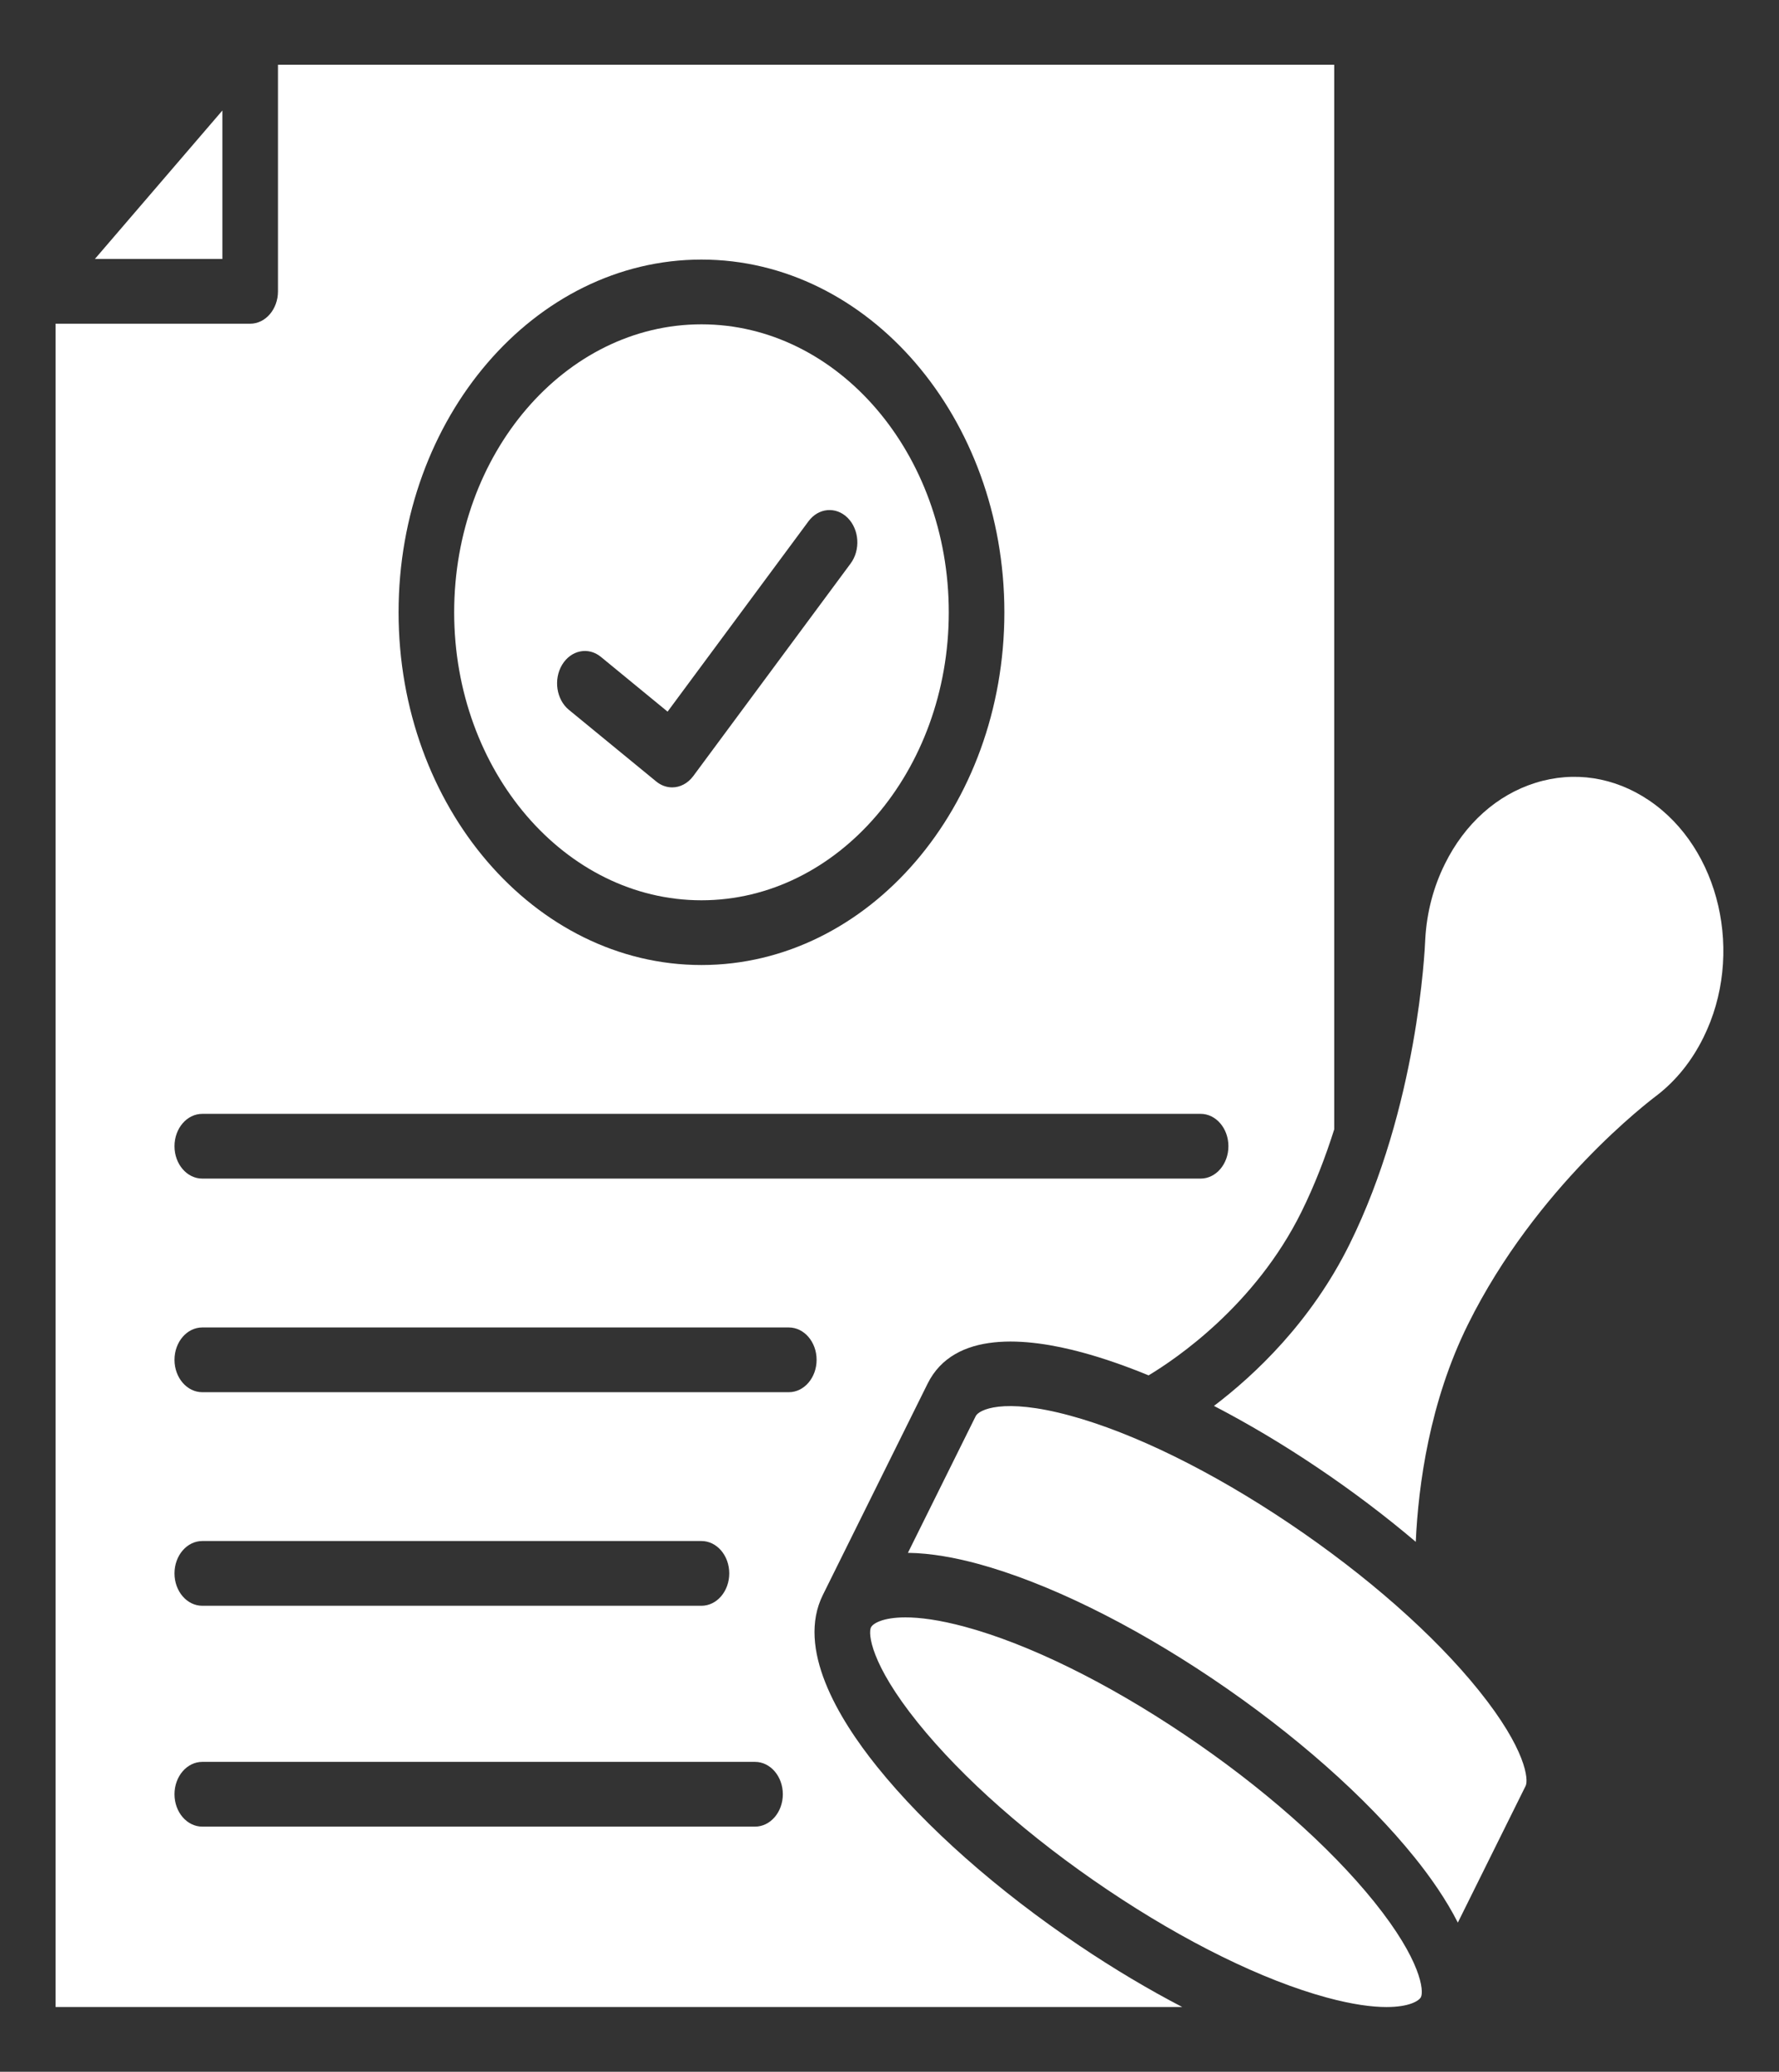
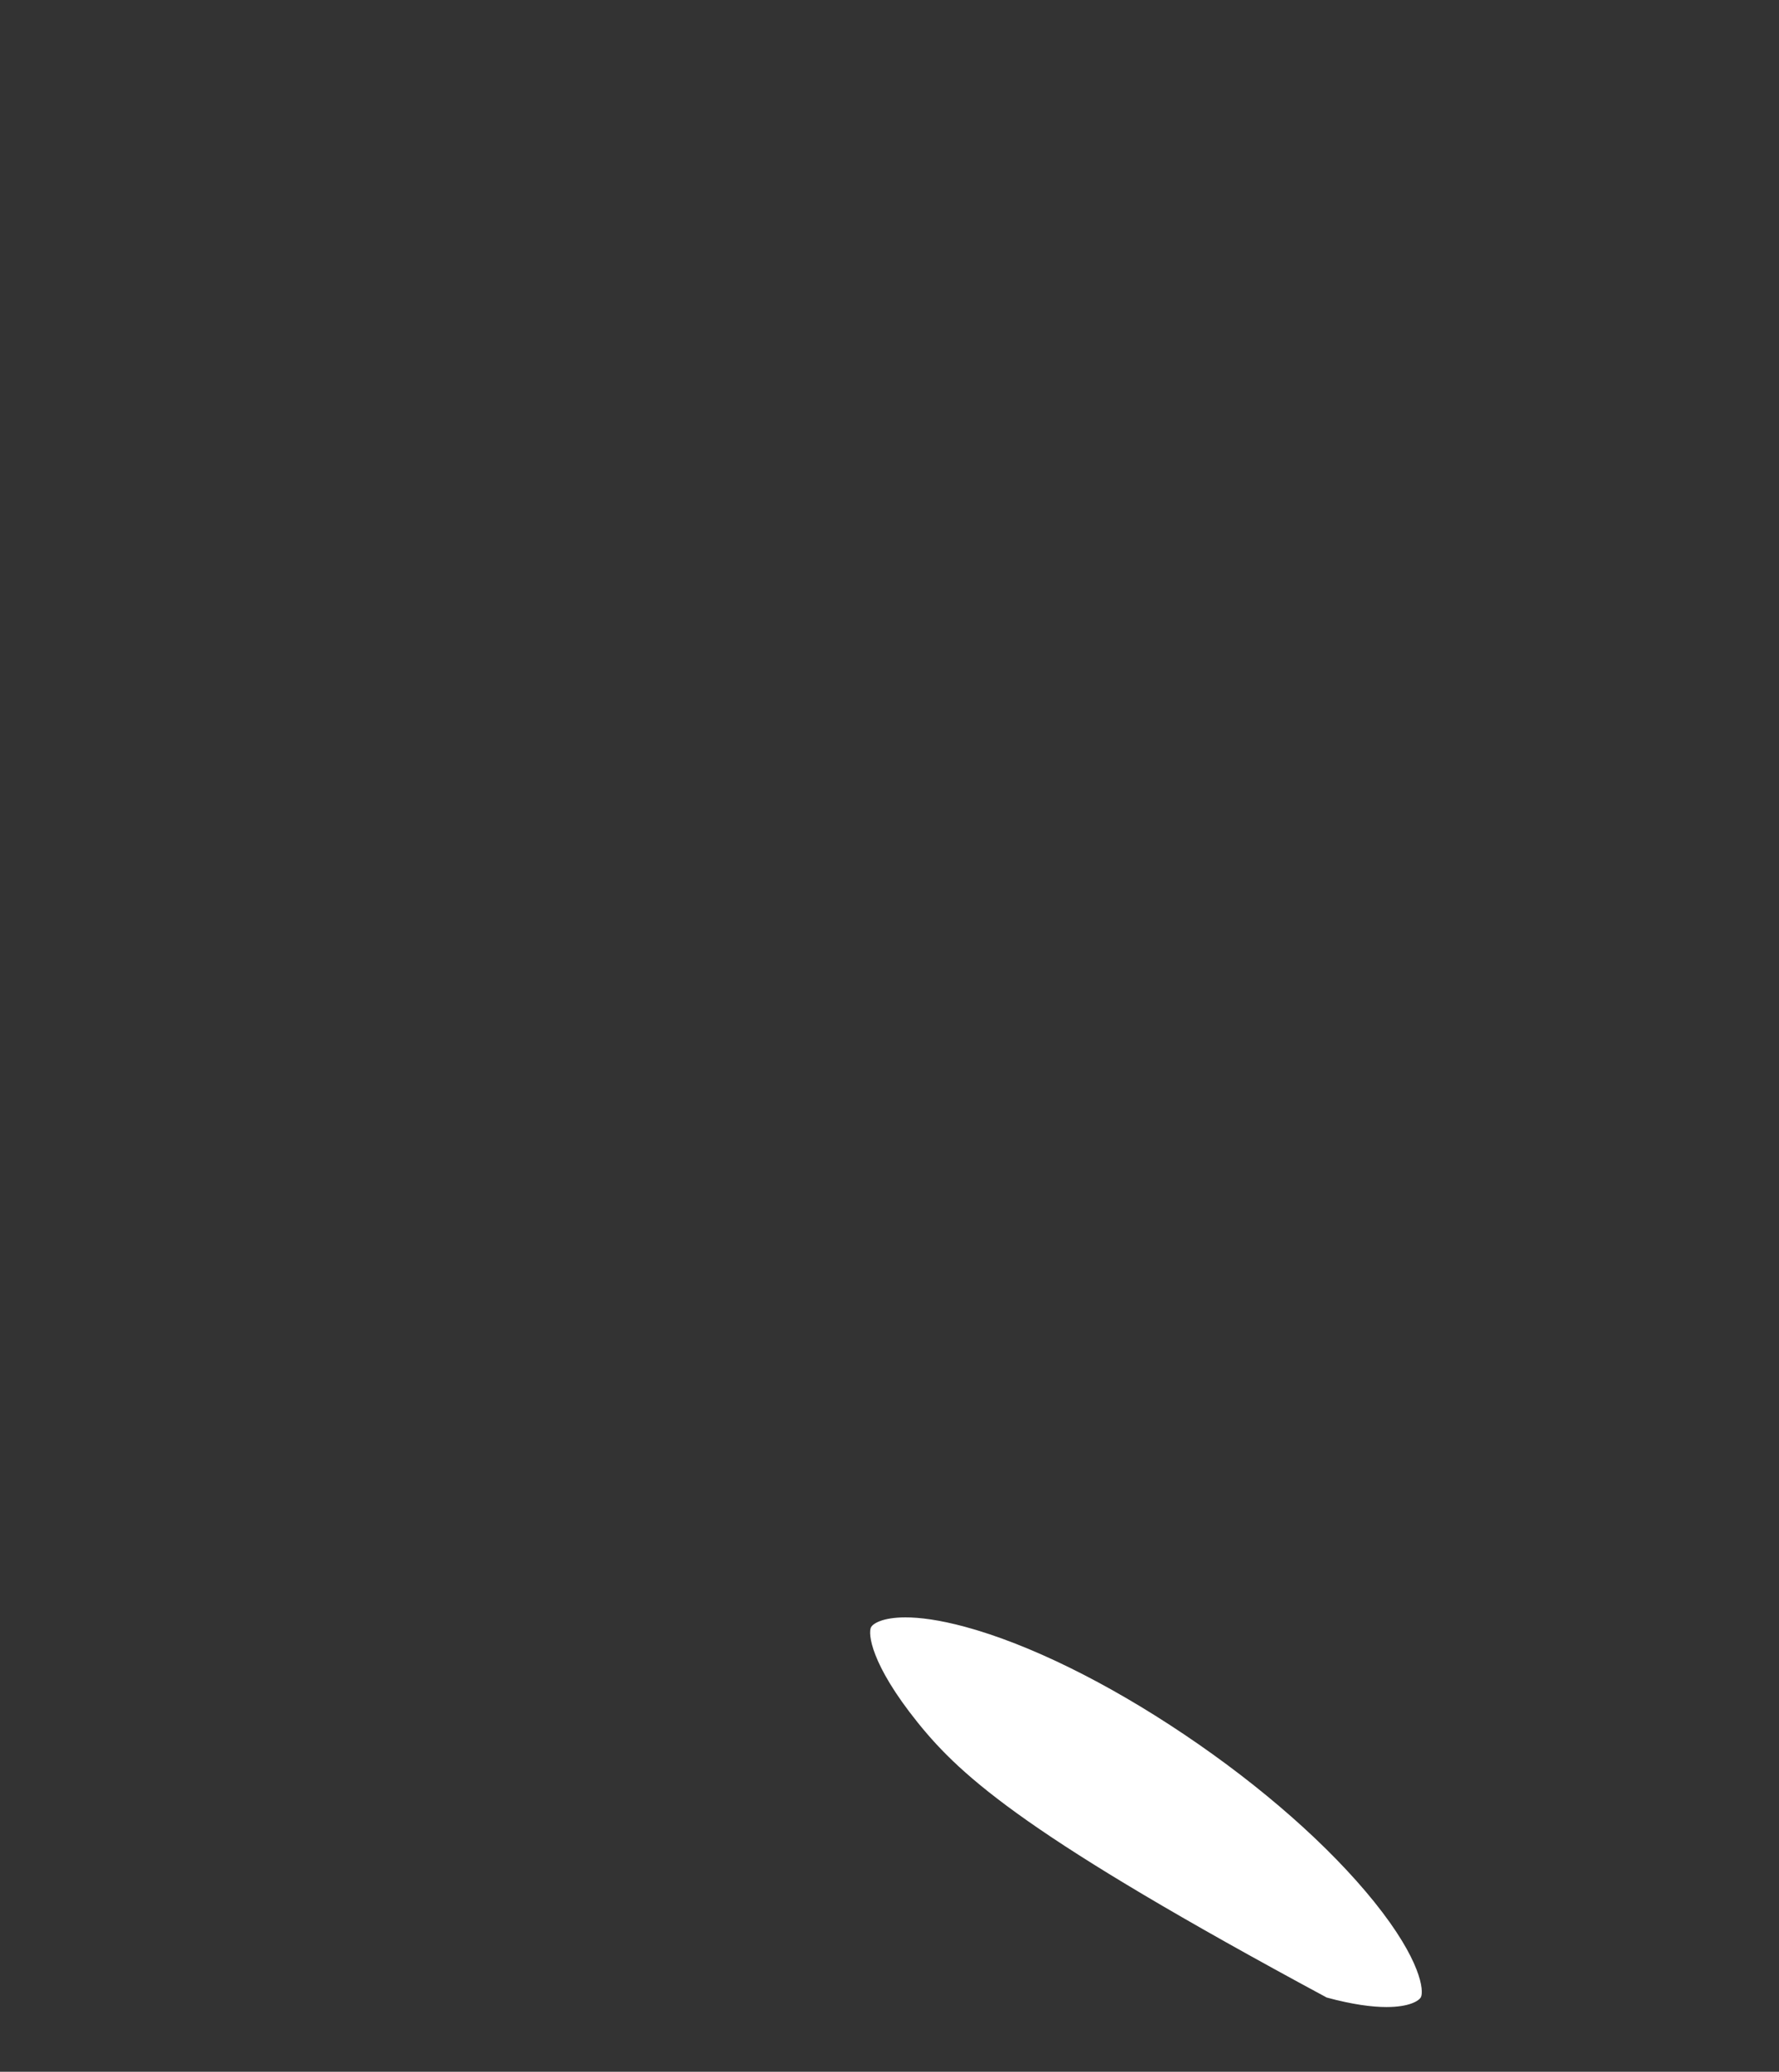
<svg xmlns="http://www.w3.org/2000/svg" width="249" height="290" viewBox="0 0 249 290" fill="none">
  <rect x="0" y="0" width="249" height="290" fill="#333333" stroke="none" />
-   <path d="M38.906 9.062V40.781C38.906 43.285 37.165 45.312 35.016 45.312H7.781V280.938H165.473C160.765 278.491 155.931 275.613 151.122 272.379C139.62 264.648 129.553 255.749 122.778 247.321C117.263 240.468 111.466 230.726 115.172 223.26L129.83 193.688C133.531 186.217 143.671 187.192 151.525 189.327C154.443 190.12 157.541 191.196 160.765 192.521C164.564 190.239 175.657 182.751 182.135 169.684C184.017 165.883 185.529 161.936 186.75 158.073V9.062H38.906ZM98.18 36.335C121.558 36.335 140.578 58.481 140.578 85.709C140.578 112.936 121.558 135.082 98.18 135.082C74.802 135.082 55.787 112.936 55.787 85.709C55.787 58.481 74.807 36.335 98.18 36.335ZM105.679 255.687H28.314C26.165 255.687 24.423 253.659 24.423 251.156C24.423 248.652 26.165 246.625 28.314 246.625H105.679C107.829 246.625 109.57 248.658 109.57 251.156C109.57 253.654 107.829 255.687 105.679 255.687ZM24.423 220.241C24.423 217.738 26.165 215.71 28.314 215.71H98.18C100.329 215.71 102.071 217.738 102.071 220.241C102.071 222.745 100.329 224.773 98.18 224.773H28.314C26.165 224.773 24.423 222.745 24.423 220.241ZM110.406 194.878H28.314C26.165 194.878 24.423 192.844 24.423 190.346C24.423 187.849 26.165 185.815 28.314 185.815H110.406C112.551 185.815 114.297 187.843 114.297 190.346C114.297 192.85 112.551 194.878 110.406 194.878ZM168.046 164.977H28.314C26.165 164.977 24.423 162.949 24.423 160.446C24.423 157.942 26.165 155.915 28.314 155.915H168.046C170.195 155.915 171.936 157.948 171.936 160.446C171.936 162.944 170.195 164.977 168.046 164.977Z" fill="white" />
-   <path d="M238.417 145.238C236.812 148.483 234.658 151.174 232.017 153.247C230.816 154.142 215.02 166.116 205.473 185.373C200.095 196.226 198.519 207.86 198.159 215.823C193.909 212.215 189.254 208.692 184.333 205.385C179.499 202.133 174.64 199.25 169.913 196.798C175.652 192.442 183.501 185.045 188.87 174.215C198.422 154.952 199.428 133.032 199.492 131.384C199.71 127.679 200.634 124.156 202.244 120.916C205.031 115.286 209.534 111.259 214.928 109.577C220.316 107.895 225.943 108.761 230.777 112.013C240.747 118.719 244.18 133.621 238.417 145.238Z" fill="white" />
-   <path d="M198.884 279.55C198.626 280.065 197.27 280.943 194.06 280.943C192.056 280.943 189.328 280.598 185.695 279.612C176.766 277.188 165.867 271.835 155.013 264.534C144.153 257.233 134.723 248.919 128.454 241.125C121.811 232.867 121.495 228.624 121.908 227.792C122.166 227.276 123.518 226.398 126.733 226.398C128.736 226.398 131.465 226.738 135.097 227.724C144.026 230.148 154.925 235.506 165.78 242.807C176.64 250.108 186.069 258.423 192.338 266.211C198.977 274.469 199.298 278.711 198.884 279.55Z" fill="white" />
-   <path d="M213.541 249.978L204.048 269.122C202.39 265.854 200.182 262.711 198.013 260.02C191.238 251.592 181.171 242.694 169.67 234.957C158.168 227.225 146.516 221.522 136.867 218.899C133.779 218.061 130.34 217.404 127.077 217.364L136.57 198.22C136.984 197.381 140.291 195.58 149.759 198.152C158.684 200.576 169.582 205.934 180.442 213.235C191.297 220.536 200.732 228.845 206.995 236.639C213.639 244.903 213.955 249.14 213.541 249.978Z" fill="white" />
-   <path d="M98.18 45.398C79.097 45.398 63.568 63.483 63.568 85.709C63.568 107.934 79.097 126.02 98.18 126.02C117.264 126.02 132.797 107.934 132.797 85.709C132.797 63.483 117.269 45.398 98.18 45.398ZM119.054 78.883L97.028 108.642C96.259 109.673 95.175 110.217 94.081 110.217C93.302 110.217 92.519 109.945 91.839 109.384L79.622 99.359C77.866 97.915 77.448 95.088 78.683 93.044C79.924 90.999 82.35 90.506 84.106 91.95L93.439 99.614L113.164 72.965C114.565 71.073 117.021 70.863 118.65 72.494C120.279 74.131 120.459 76.992 119.054 78.883Z" fill="white" />
-   <path d="M31.125 15.469V36.25H13.281L31.125 15.469Z" fill="white" />
+   <path d="M198.884 279.55C198.626 280.065 197.27 280.943 194.06 280.943C192.056 280.943 189.328 280.598 185.695 279.612C144.153 257.233 134.723 248.919 128.454 241.125C121.811 232.867 121.495 228.624 121.908 227.792C122.166 227.276 123.518 226.398 126.733 226.398C128.736 226.398 131.465 226.738 135.097 227.724C144.026 230.148 154.925 235.506 165.78 242.807C176.64 250.108 186.069 258.423 192.338 266.211C198.977 274.469 199.298 278.711 198.884 279.55Z" fill="white" />
</svg>